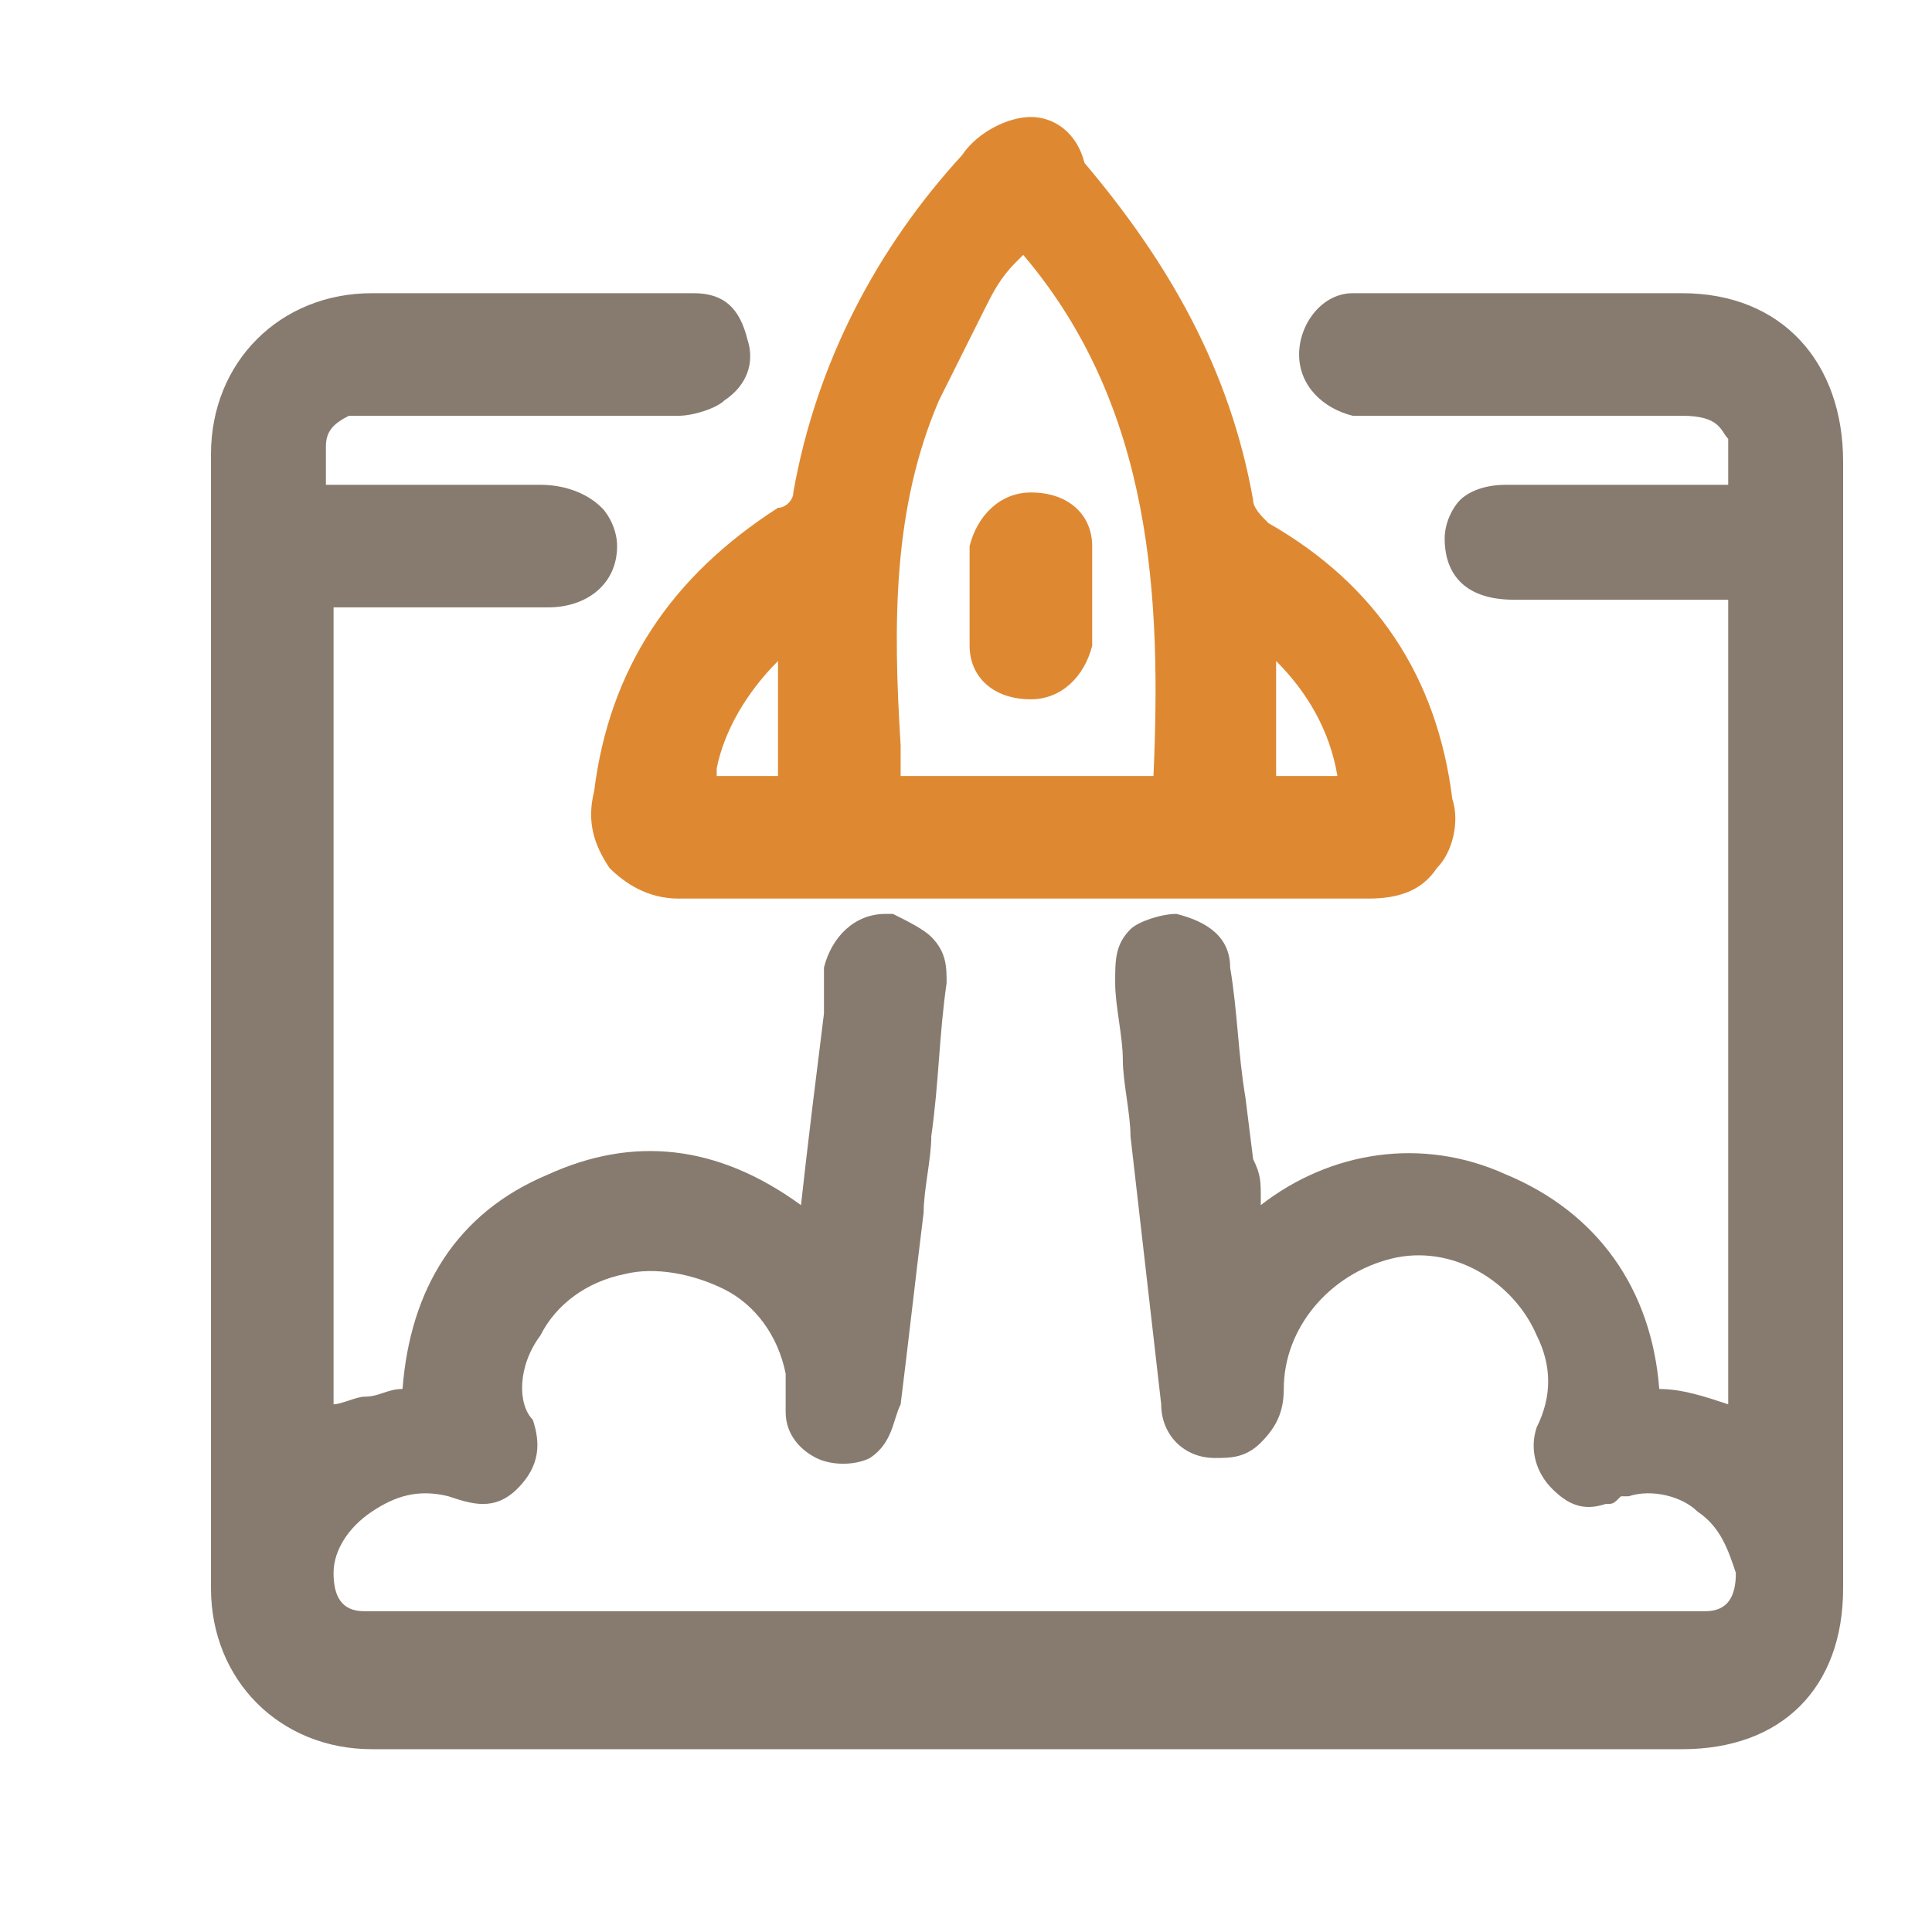
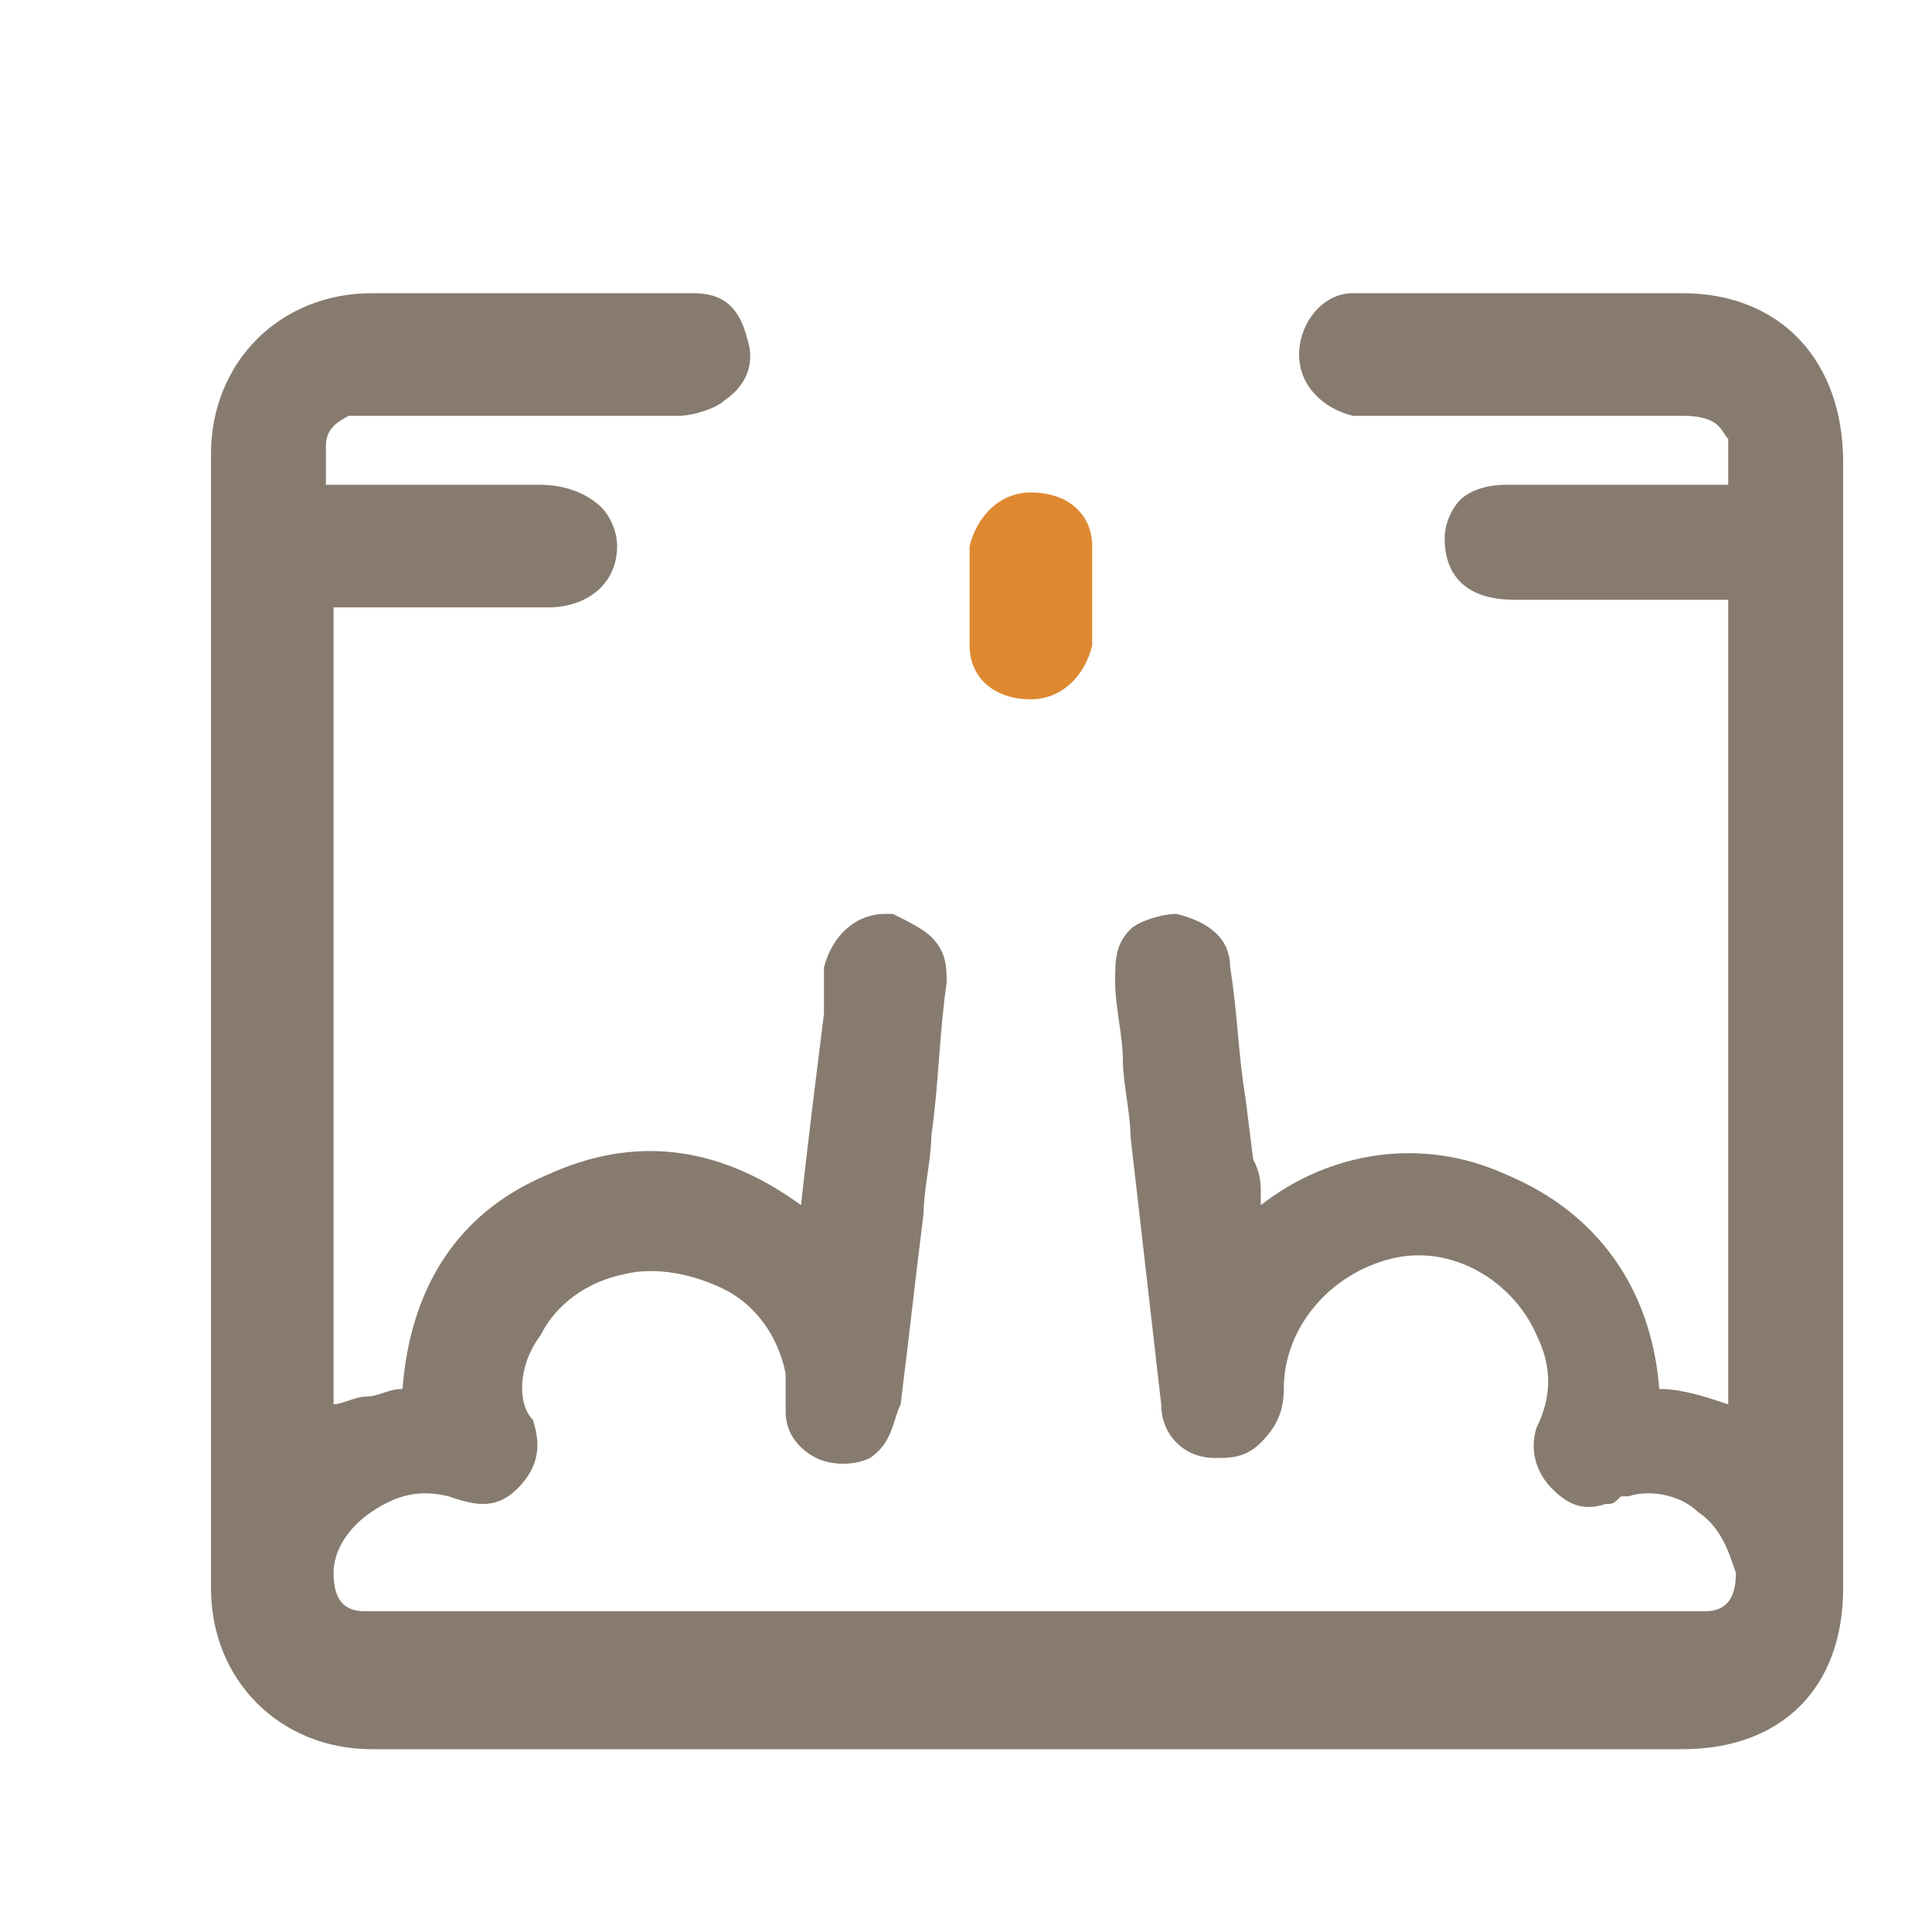
<svg xmlns="http://www.w3.org/2000/svg" width="29" height="29" viewBox="0 0 29 29" fill="none">
  <path d="M25.251 4.401H20.535C20.42 4.401 20.42 4.401 20.305 4.401C19.845 4.401 19.5 4.861 19.5 5.321C19.5 5.781 19.845 6.126 20.305 6.241C20.42 6.241 20.535 6.241 20.65 6.241H25.251C25.826 6.241 25.826 6.472 25.941 6.587C25.941 6.817 25.941 6.932 25.941 7.162V7.277H24.676C23.986 7.277 23.296 7.277 22.605 7.277C22.26 7.277 22.03 7.392 21.915 7.507C21.8 7.622 21.685 7.852 21.685 8.082C21.685 8.657 22.03 9.002 22.721 9.002H25.941V21.079C25.596 20.965 25.251 20.849 24.906 20.849C24.791 19.354 23.986 18.204 22.605 17.629C21.34 17.054 19.96 17.284 18.925 18.089V17.974C18.925 17.744 18.925 17.629 18.81 17.399L18.695 16.479C18.58 15.789 18.58 15.213 18.465 14.523C18.465 14.063 18.12 13.833 17.659 13.718C17.43 13.718 17.084 13.833 16.969 13.948C16.739 14.178 16.739 14.408 16.739 14.753C16.739 15.098 16.854 15.558 16.854 15.903C16.854 16.248 16.969 16.709 16.969 17.054L17.43 21.079C17.43 21.54 17.774 21.885 18.235 21.885C18.465 21.885 18.695 21.885 18.925 21.655C19.155 21.425 19.27 21.195 19.27 20.849C19.27 19.929 19.96 19.124 20.88 18.894C21.8 18.664 22.721 19.239 23.066 20.044C23.296 20.504 23.296 20.965 23.066 21.425C22.951 21.77 23.066 22.115 23.296 22.345C23.526 22.575 23.756 22.69 24.101 22.575C24.216 22.575 24.216 22.575 24.331 22.46H24.446C24.791 22.345 25.251 22.46 25.481 22.69C25.826 22.92 25.941 23.265 26.056 23.61C26.056 23.955 25.941 24.185 25.596 24.185C25.481 24.185 25.251 24.185 25.136 24.185H5.697C5.582 24.185 5.467 24.185 5.467 24.185C5.122 24.185 5.007 23.955 5.007 23.61C5.007 23.265 5.237 22.92 5.582 22.69C5.927 22.46 6.272 22.345 6.732 22.46C7.077 22.575 7.422 22.69 7.767 22.345C8.113 22 8.113 21.655 7.997 21.31C7.767 21.079 7.767 20.504 8.113 20.044C8.343 19.584 8.803 19.239 9.378 19.124C9.838 19.009 10.413 19.124 10.873 19.354C11.333 19.584 11.678 20.044 11.793 20.619C11.793 20.734 11.793 20.849 11.793 20.965C11.793 21.079 11.793 21.079 11.793 21.195C11.793 21.54 12.023 21.77 12.253 21.885C12.483 22 12.829 22 13.059 21.885C13.403 21.655 13.403 21.31 13.519 21.079C13.634 20.159 13.749 19.124 13.864 18.204C13.864 17.859 13.979 17.399 13.979 17.054C14.094 16.248 14.094 15.558 14.209 14.753C14.209 14.523 14.209 14.293 13.979 14.063C13.864 13.948 13.634 13.833 13.403 13.718C13.403 13.718 13.403 13.718 13.289 13.718C12.829 13.718 12.483 14.063 12.368 14.523C12.368 14.638 12.368 14.753 12.368 14.983C12.368 15.098 12.368 15.213 12.368 15.213C12.253 16.134 12.138 17.054 12.023 18.089C10.758 17.169 9.493 17.054 8.228 17.629C6.847 18.204 6.157 19.354 6.042 20.849C5.812 20.849 5.697 20.965 5.467 20.965C5.352 20.965 5.122 21.079 5.007 21.079V9.117H8.228C8.803 9.117 9.263 8.772 9.263 8.197C9.263 7.967 9.148 7.737 9.033 7.622C8.803 7.392 8.458 7.277 8.113 7.277H5.122C5.007 7.277 5.007 7.277 4.892 7.277V7.162C4.892 6.932 4.892 6.817 4.892 6.702C4.892 6.472 5.007 6.357 5.237 6.241C5.352 6.241 5.467 6.241 5.582 6.241H6.732C7.882 6.241 9.033 6.241 10.183 6.241C10.413 6.241 10.758 6.126 10.873 6.011C11.218 5.781 11.333 5.436 11.218 5.091C11.103 4.631 10.873 4.401 10.413 4.401H5.582C4.202 4.401 3.167 5.436 3.167 6.817C3.167 9.692 3.167 12.453 3.167 15.328C3.167 18.204 3.167 20.965 3.167 23.84C3.167 25.22 4.202 26.256 5.582 26.256H25.251C26.746 26.256 27.666 25.335 27.666 23.84V6.932C27.666 5.436 26.746 4.401 25.251 4.401Z" fill="#544432" fill-opacity="0.7" />
-   <path d="M8.918 11.878C8.803 12.338 8.918 12.683 9.148 13.028C9.378 13.258 9.723 13.488 10.183 13.488H20.535C20.995 13.488 21.34 13.373 21.57 13.028C21.8 12.798 21.915 12.338 21.8 11.993C21.57 10.152 20.65 8.772 19.04 7.852C18.925 7.737 18.81 7.622 18.81 7.507C18.465 5.551 17.544 3.941 16.279 2.446C16.164 1.986 15.819 1.756 15.474 1.756C15.129 1.756 14.669 1.986 14.439 2.331C13.174 3.711 12.253 5.436 11.908 7.392C11.908 7.507 11.793 7.622 11.678 7.622C10.068 8.657 9.148 10.037 8.918 11.878ZM10.758 11.533C10.873 10.957 11.218 10.382 11.678 9.922V11.648H10.758V11.533ZM14.094 6.011C14.324 5.551 14.554 5.091 14.784 4.631C14.899 4.401 15.014 4.171 15.244 3.941L15.359 3.826C17.314 6.126 17.43 9.002 17.314 11.648H13.519V11.188C13.403 9.347 13.403 7.622 14.094 6.011ZM19.155 11.648V9.922C19.615 10.382 19.96 10.957 20.075 11.648H19.155Z" fill="#DB7D1C" fill-opacity="0.9" />
  <path d="M15.474 10.497C15.934 10.497 16.279 10.152 16.394 9.692C16.394 9.577 16.394 9.347 16.394 9.232V8.772C16.394 8.542 16.394 8.427 16.394 8.197C16.394 7.737 16.049 7.392 15.474 7.392C15.014 7.392 14.669 7.737 14.554 8.197C14.554 8.657 14.554 9.232 14.554 9.692C14.554 10.152 14.899 10.497 15.474 10.497Z" fill="#DB7D1C" fill-opacity="0.9" />
</svg>